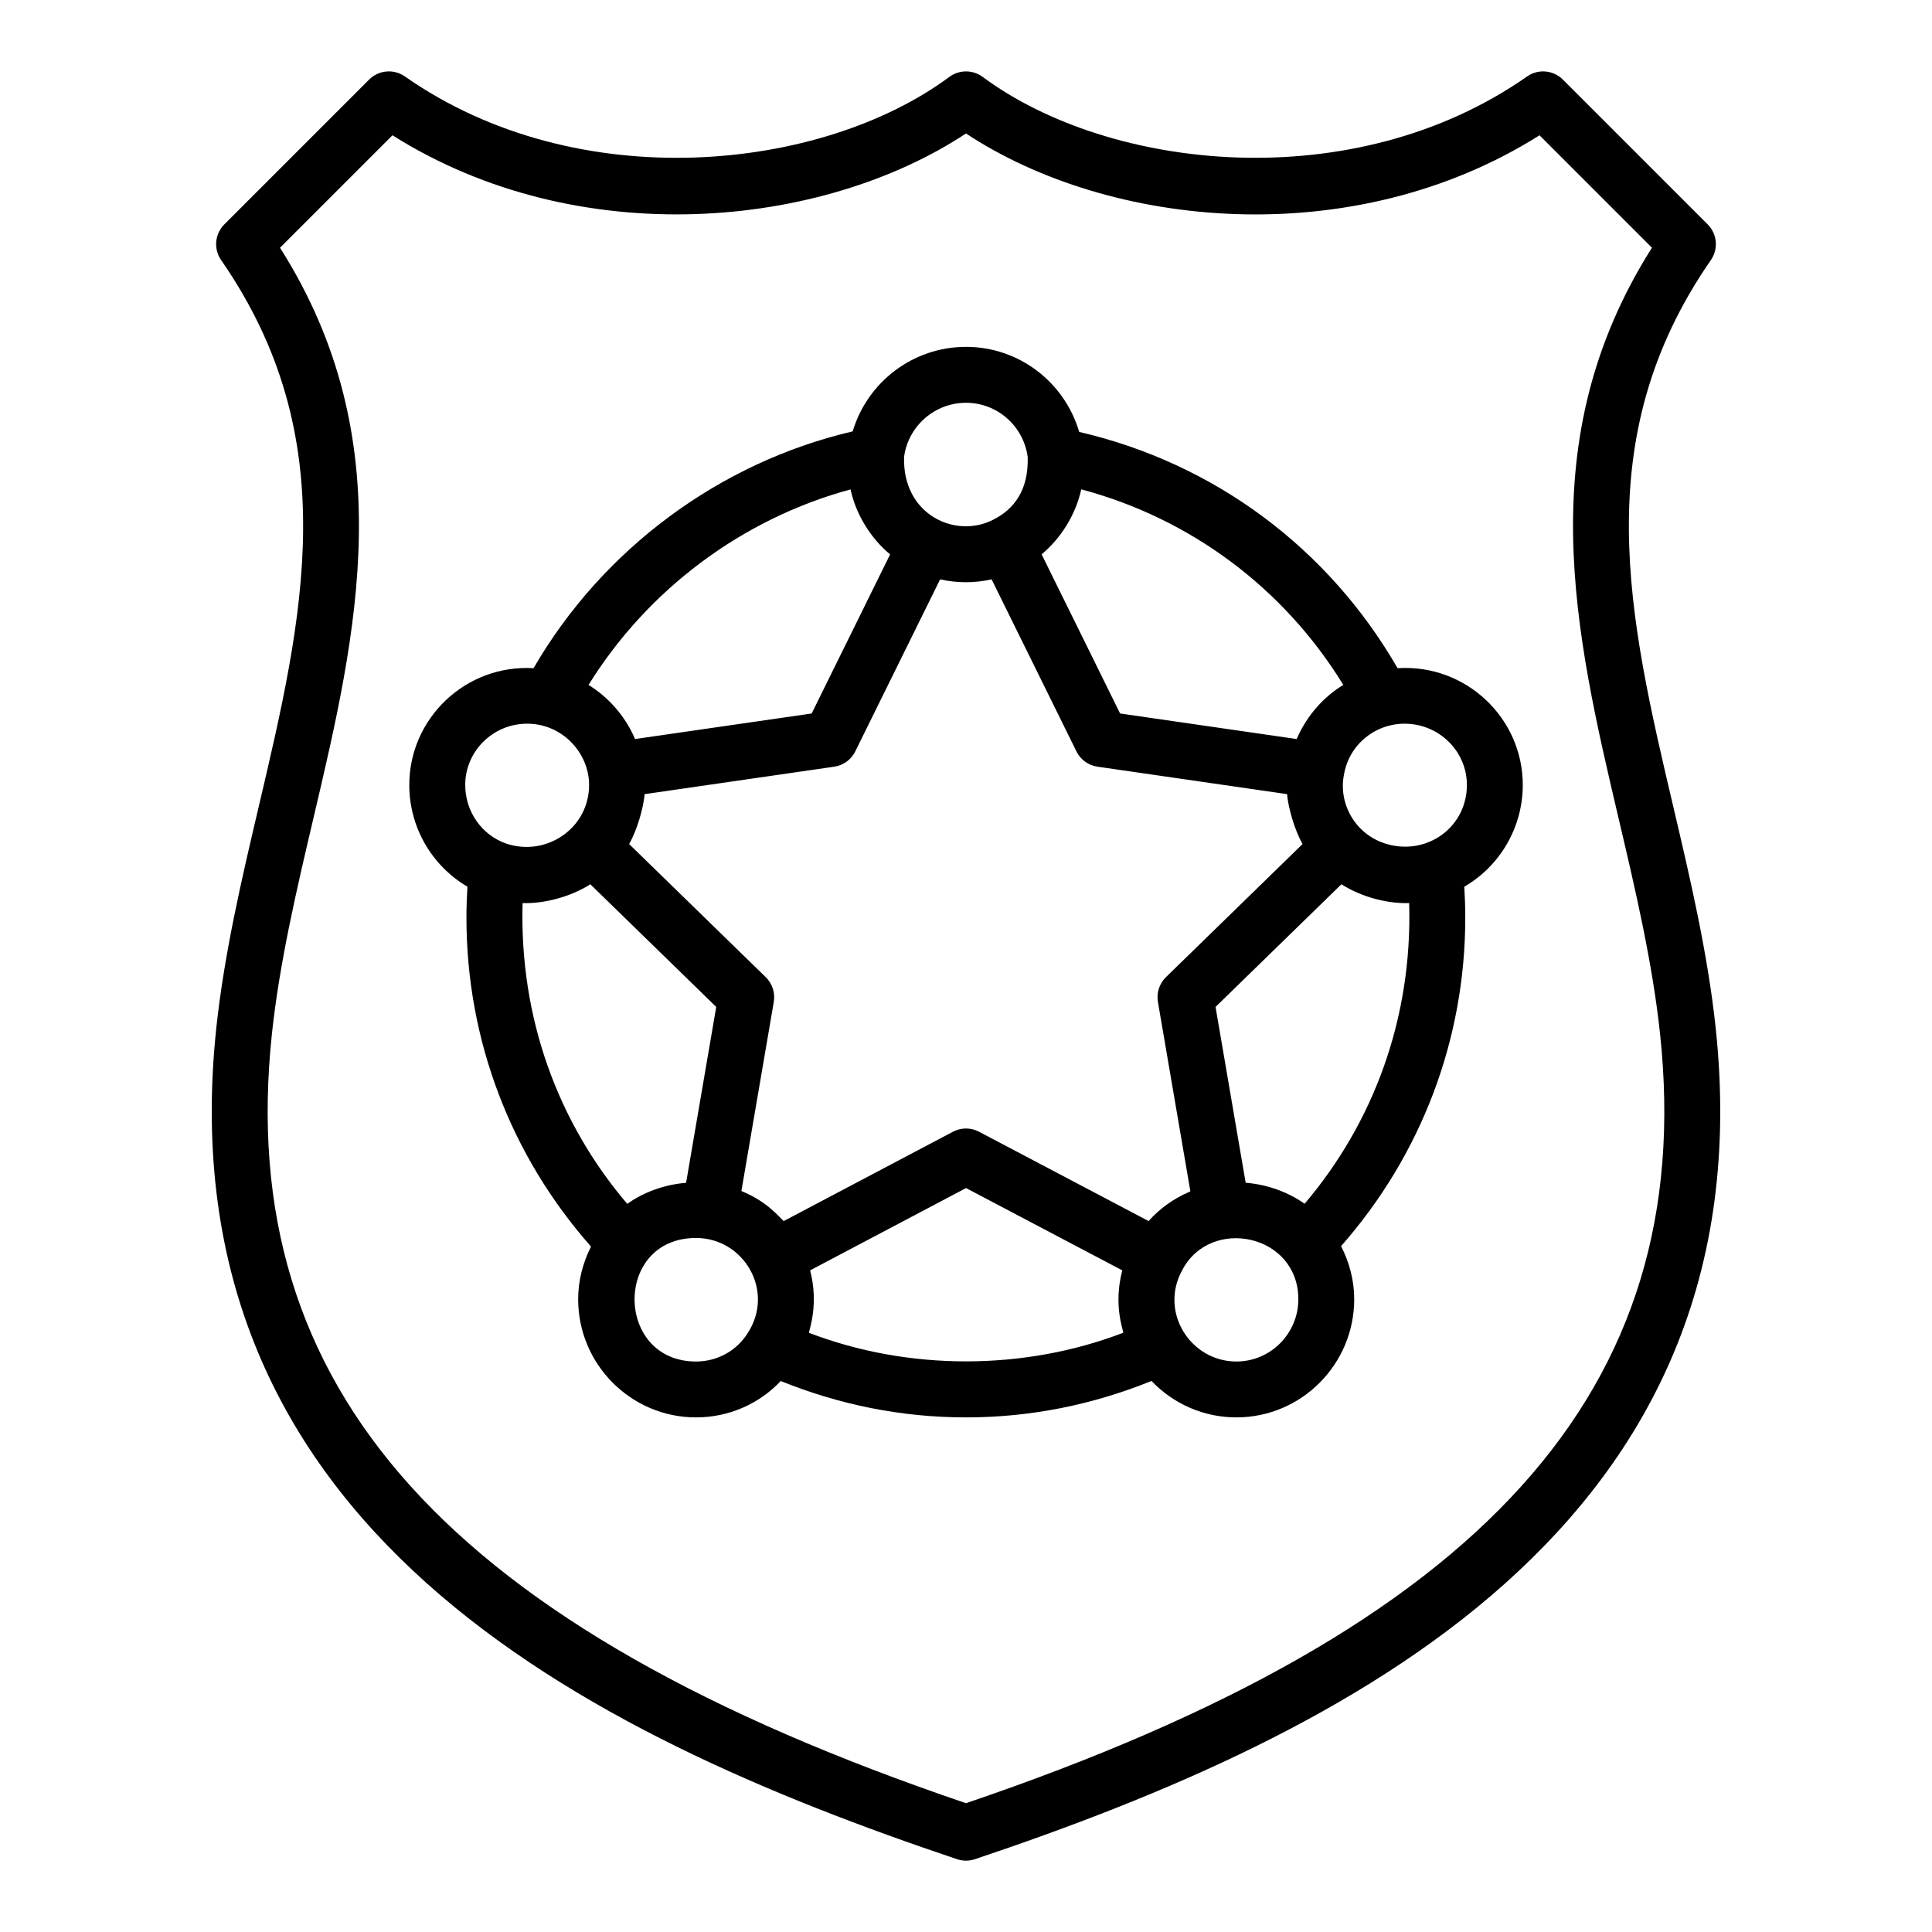
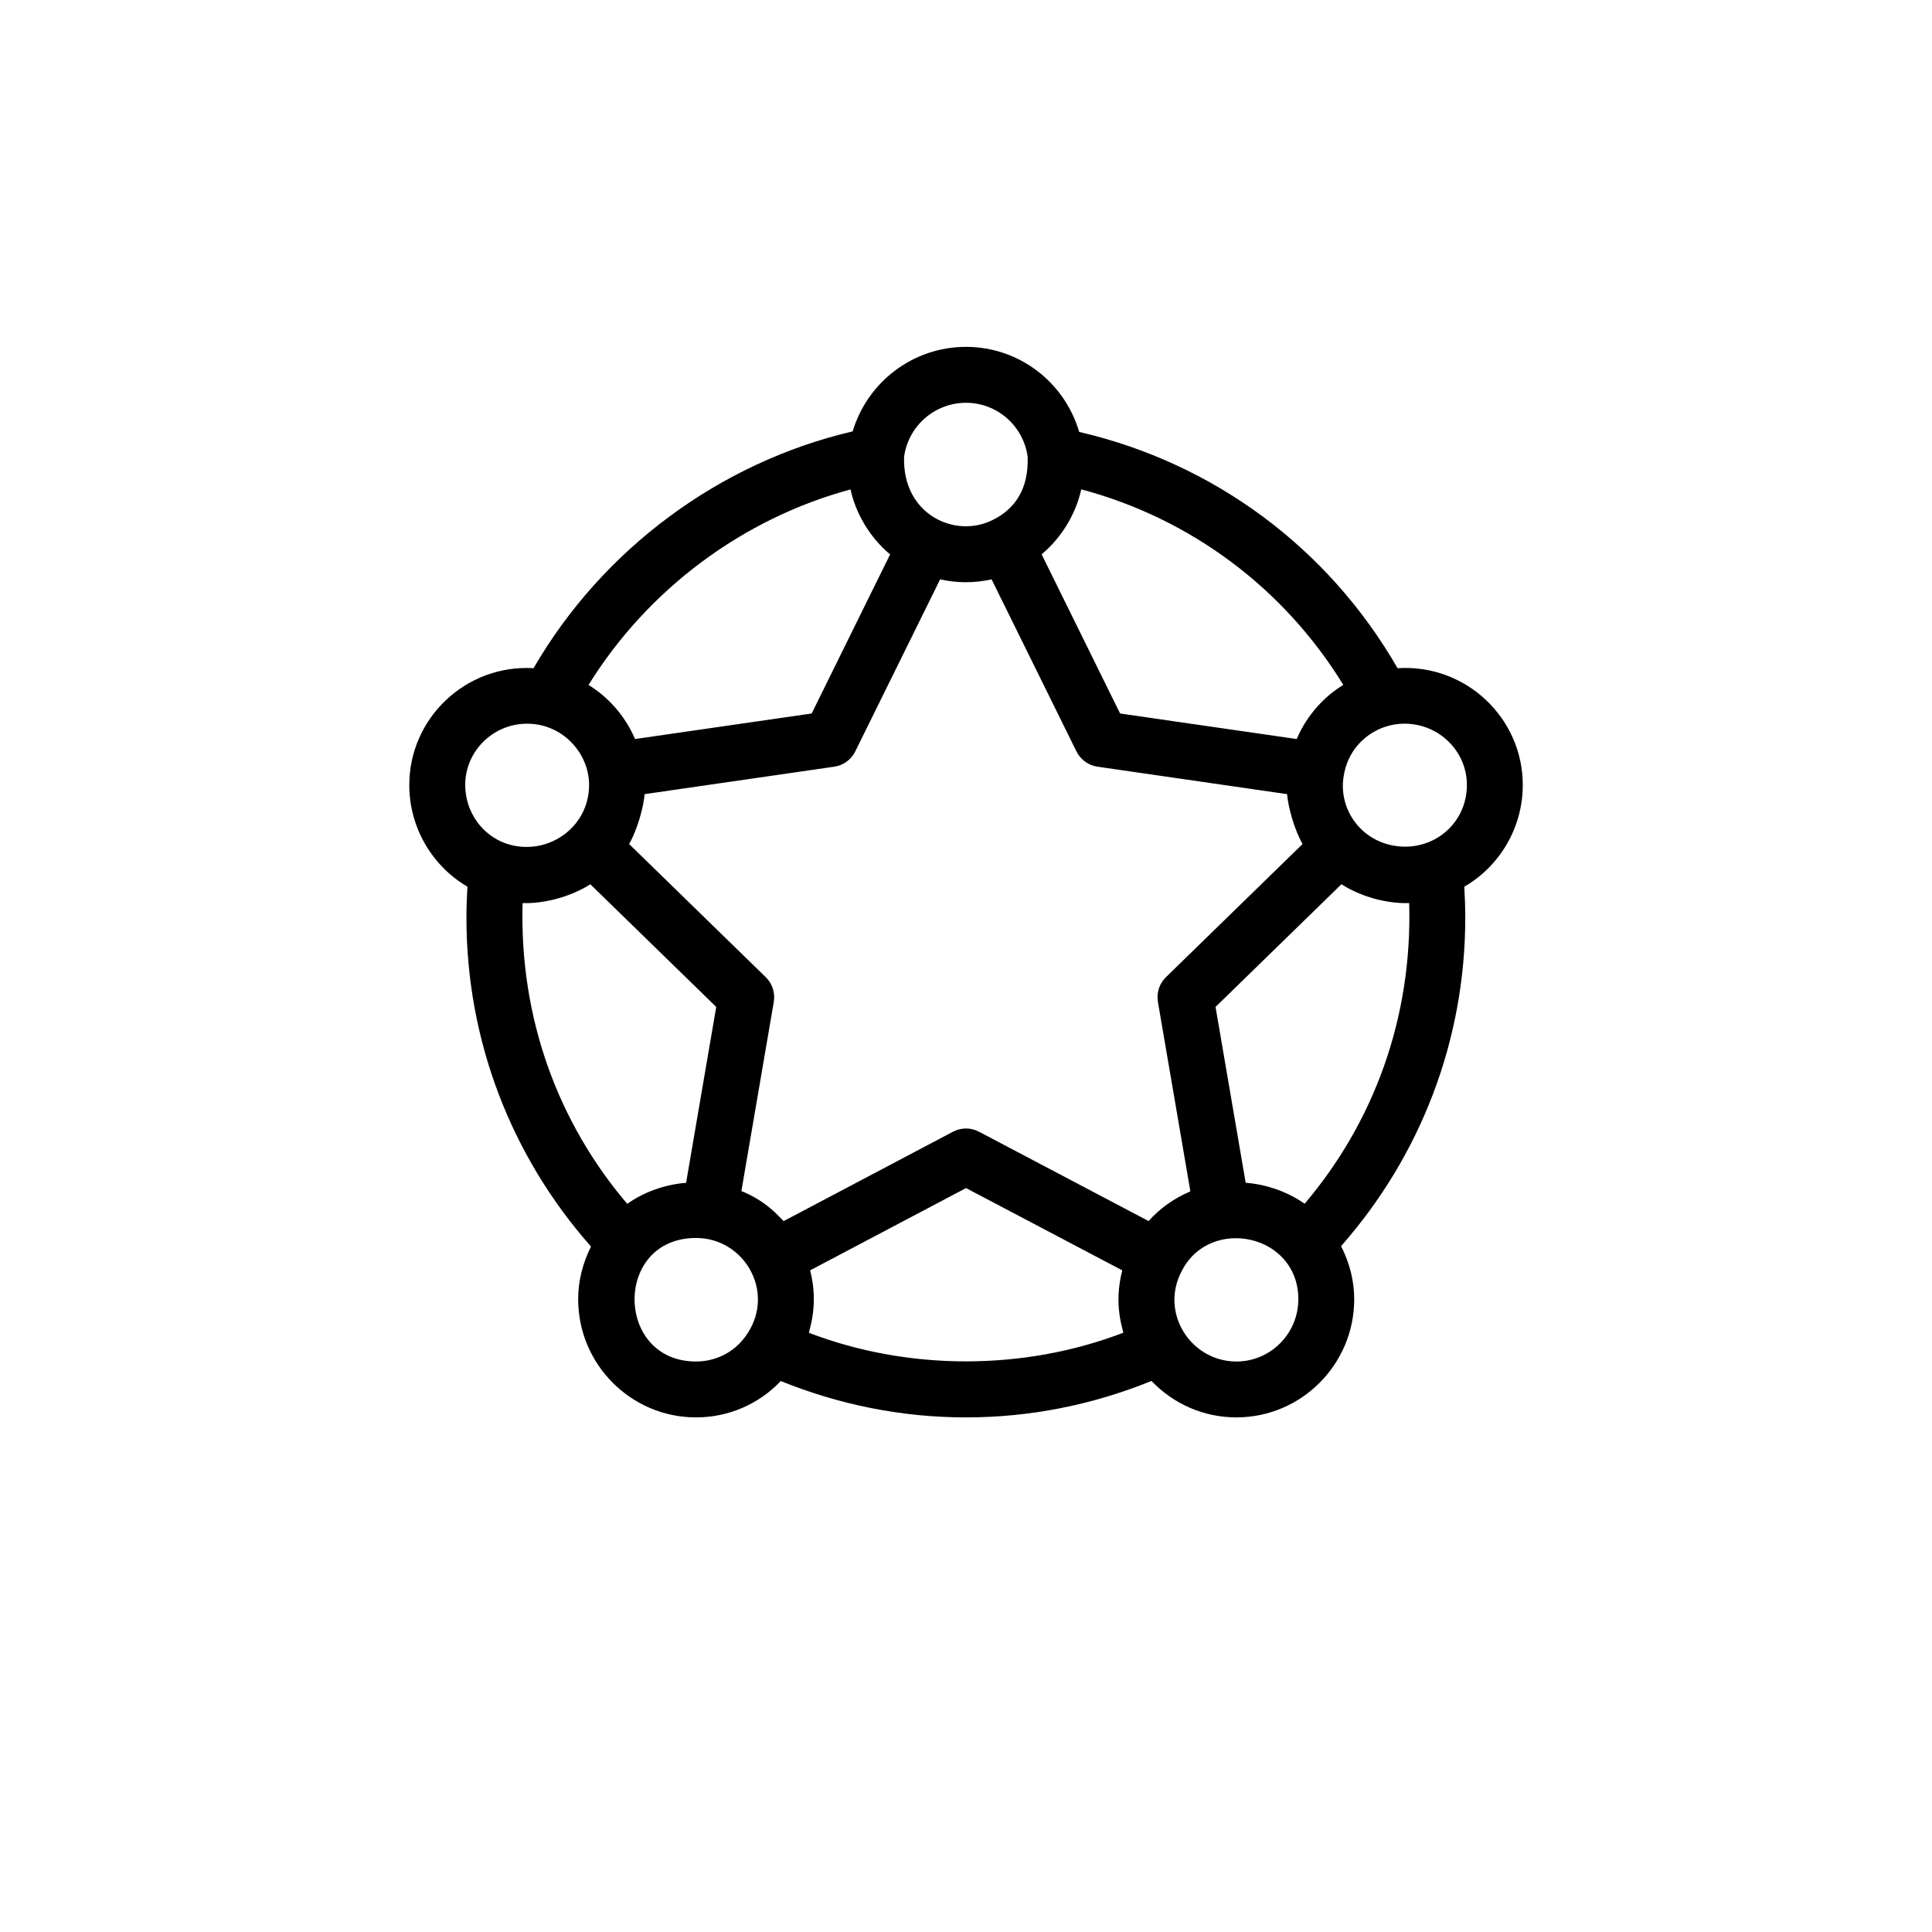
<svg xmlns="http://www.w3.org/2000/svg" fill="#000000" width="800px" height="800px" version="1.1" viewBox="144 144 512 512">
  <g>
-     <path d="m201.32 416.44c-14.047 132.07 97.539 187.08 196.32 220.27 0.766 0.254 1.562 0.383 2.359 0.383s1.59-0.129 2.359-0.383c98.781-33.18 210.37-88.199 196.32-220.27-2.129-19.91-6.769-39.648-11.258-58.734-11.773-50.074-22.891-97.379 9.98-144.78 2.039-2.945 1.684-6.93-0.852-9.465l-38.367-38.367c-2.547-2.539-6.543-2.902-9.488-0.832-45.883 32.148-110.61 25.086-144.28 0.117-2.621-1.938-6.207-1.938-8.828 0-33.668 24.984-98.398 32.031-144.28-0.117-2.953-2.07-6.949-1.707-9.488 0.832l-38.367 38.367c-2.531 2.531-2.891 6.519-0.852 9.465 32.871 47.398 21.754 94.703 9.98 144.78-4.488 19.086-9.125 38.824-11.262 58.742zm14.734 1.57c2.031-18.992 6.566-38.273 10.949-56.926 11.605-49.359 23.59-100.35-8.793-151.43l29.797-29.797c49.449 31.156 113.9 24.688 151.99-0.484 38.094 25.18 102.55 31.656 151.99 0.484l29.797 29.797c-32.387 51.09-20.398 102.07-8.793 151.43 4.383 18.652 8.918 37.934 10.945 56.922 10.035 94.336-46.715 157.27-183.94 203.86-137.22-46.582-193.97-109.52-183.94-203.85z" />
    <path d="m267.87 378.98c-0.156 2.637-0.258 5.352-0.258 8.254 0 32.414 11.762 63.07 33.012 87.121-2.176 4.305-3.406 9.074-3.406 13.949 0 17.27 14.012 31.32 31.23 31.32 8.695 0 16.715-3.566 22.453-9.637 15.527 6.281 31.98 9.637 49.105 9.637 17.141 0 33.609-3.363 49.152-9.656 5.828 6.102 13.852 9.656 22.492 9.656 17.219 0 31.23-14.051 31.23-31.32 0-4.902-1.254-9.707-3.484-14.062 21.188-24.07 32.914-54.691 32.914-87.008 0-2.902-0.102-5.613-0.258-8.246 9.453-5.484 15.5-15.715 15.5-26.969 0-17.727-15.082-32.105-33.18-30.941-18.367-31.867-48.625-54.328-84.375-62.613-3.856-13.148-15.918-22.543-29.988-22.543-14.066 0-26.133 9.324-30.043 22.398-35.293 8.23-66.316 31.25-84.566 62.754-17.938-1.047-32.934 13.238-32.934 30.945-0.008 11.262 6.012 21.441 15.402 26.961zm125.27-81.441c4.363 0.984 9.141 1.027 13.641-0.008l22.488 45.598c1.082 2.191 3.168 3.703 5.586 4.051l50.238 7.273c0.266 3.441 1.961 9.516 4.106 13.219l-36.207 35.281c-1.746 1.699-2.543 4.152-2.133 6.555l8.598 50.191c-0.098 0.043-0.184 0.113-0.281 0.156-4.125 1.766-7.824 4.402-10.789 7.734l-44.934-23.668c-2.156-1.145-4.746-1.145-6.91 0l-44.859 23.676c-1.293-1.152-4.316-5.144-11.207-7.965l8.586-50.121c0.41-2.402-0.387-4.856-2.133-6.555l-36.207-35.281c2.133-3.684 3.84-9.758 4.106-13.219l50.238-7.273c2.418-0.348 4.504-1.859 5.586-4.051zm-110.65 85.785c5.684 0.203 12.754-1.664 17.957-4.981l33.359 32.504-7.984 46.605c-5.941 0.488-11.438 2.609-15.594 5.586-18.418-21.617-28.605-49.352-27.738-79.715zm45.961 121.49c-21.527 0-21.898-32.738 0-32.738 12.668 0 20.914 14 13.754 25.121-2.945 4.766-8.086 7.617-13.754 7.617zm29.926-7.606c0.055-0.816 2.664-7.539 0.312-16.551l41.32-21.805 41.406 21.809c-2.394 9.141 0.203 15.586 0.262 16.531-26.375 10.109-56.922 10.121-83.301 0.016zm113.28 7.606c-12.152 0-20.5-13.086-14.359-24.203 7.449-14.336 30.773-9.629 30.773 7.699 0 9.102-7.363 16.504-16.414 16.504zm18.078-41.809c-4.168-2.953-9.691-5.094-15.621-5.562l-7.984-46.598 33.359-32.508c5.746 3.656 12.699 5.172 17.957 4.984 0.875 30.602-9.504 58.254-27.711 79.684zm43.004-110.98c0 10.43-9.191 17.836-19.316 16.098-9.668-1.695-14.879-10.684-13.266-18.805 1.332-7.941 8.195-13.531 16.078-13.531 9.102 0 16.504 7.289 16.504 16.238zm-32.75-26.52c-4.879 2.949-9.496 7.82-12.211 14.023-0.047 0.109-0.125 0.207-0.172 0.32l-46.77-6.766-20.797-42.176c5.047-4.188 9.043-10.488 10.5-17.227 29 7.746 53.691 26.168 69.449 51.824zm-99.977-74.762c8.242 0 15.203 6.129 16.332 14.312 0.277 8.648-3.449 13.859-9.207 16.707-9.867 5.055-24.039-1.289-23.547-16.707 1.129-8.184 8.129-14.312 16.422-14.312zm-30.613 22.957c1.336 6.207 5.008 12.668 10.488 17.223l-20.789 42.16-46.809 6.769c-2.644-6.238-7.254-11.238-12.328-14.332 15.691-25.324 40.828-44.078 69.438-51.82zm-85.699 62.086c9.414 0 16.414 7.836 16.414 16.234 0 11.535-11.422 19.148-22.035 15.512-6.453-2.277-10.793-8.508-10.793-15.512 0-8.945 7.363-16.234 16.414-16.234z" />
  </g>
</svg>